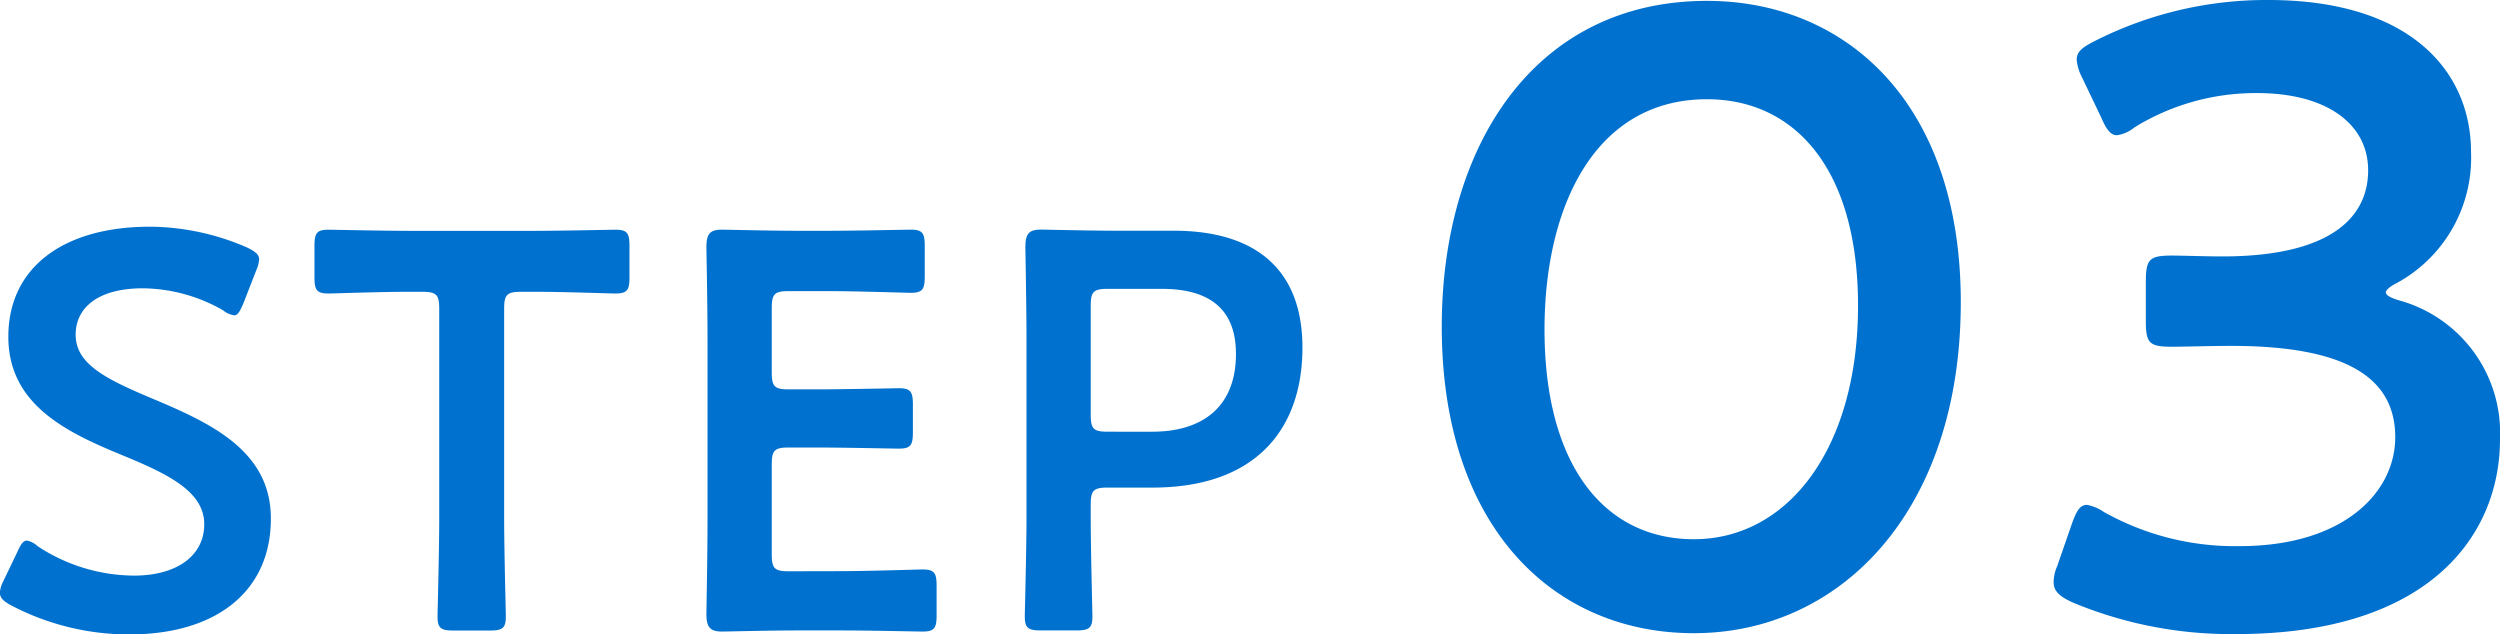
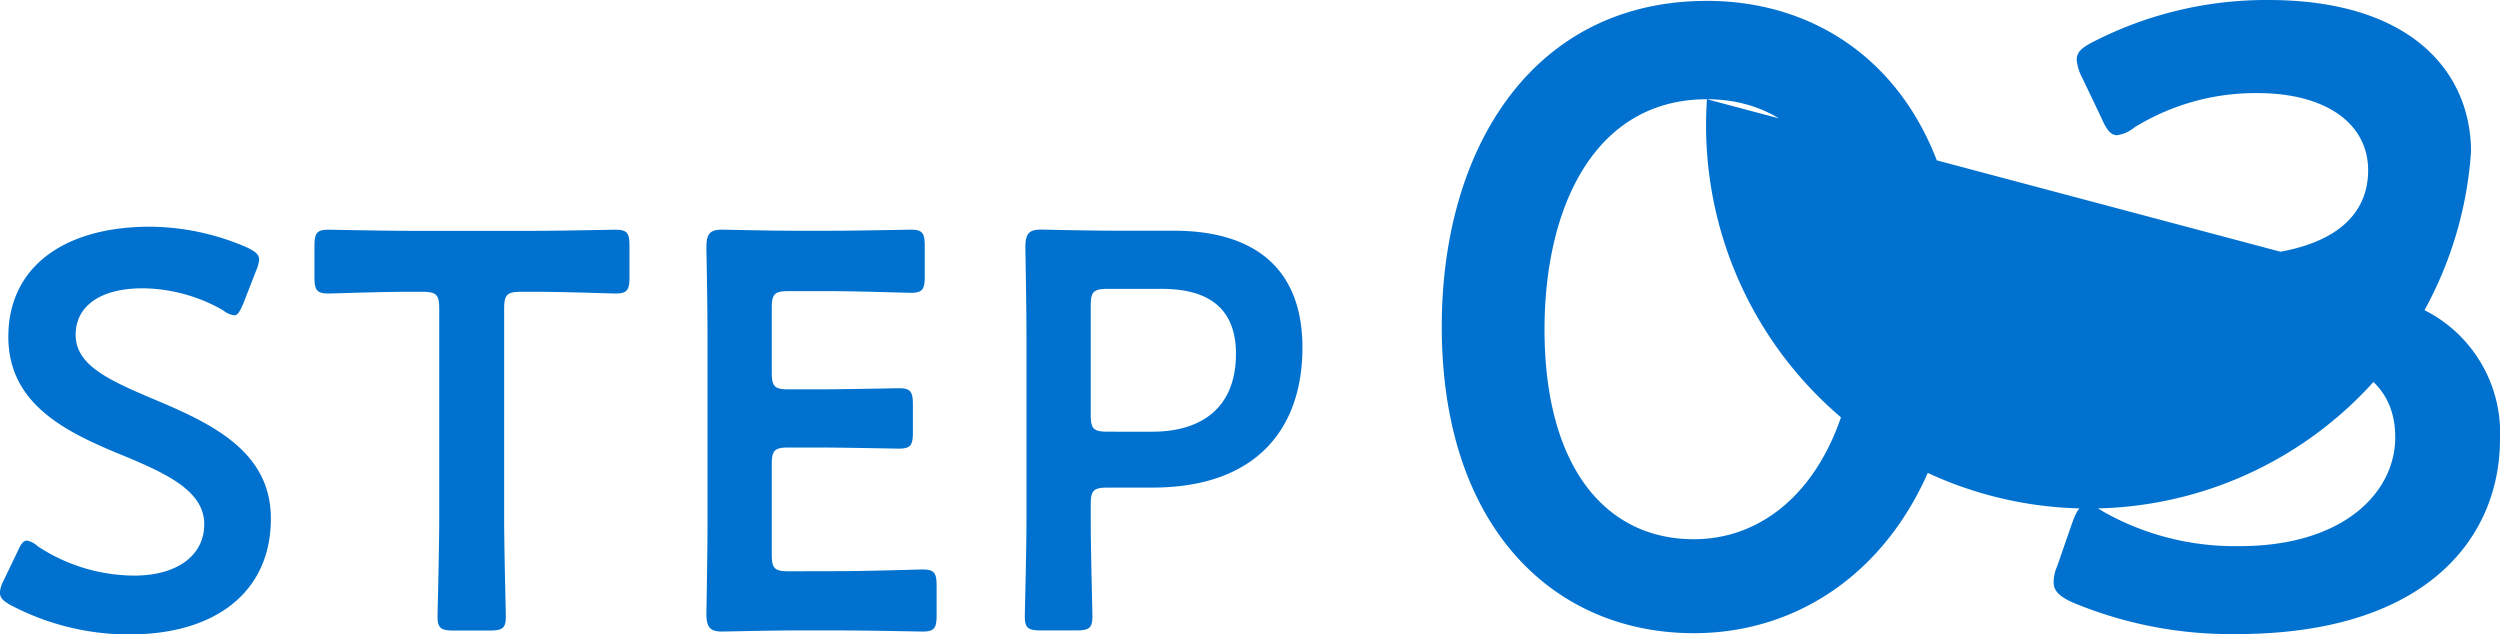
<svg xmlns="http://www.w3.org/2000/svg" width="79.708" height="20.226" viewBox="0 0 79.708 20.226">
-   <path id="step-03" d="M-35.506-7.542c-1.494-.63-2.43-1.1-2.43-2.034,0-.846.7-1.476,2.142-1.476a5.241,5.241,0,0,1,2.556.7.735.735,0,0,0,.36.162c.108,0,.18-.126.288-.378l.414-1.062a1.07,1.07,0,0,0,.09-.342c0-.162-.126-.252-.378-.378a7.864,7.864,0,0,0-3.1-.666c-2.736,0-4.518,1.278-4.518,3.51,0,2.16,1.854,3.042,3.6,3.762,1.494.612,2.646,1.17,2.646,2.214,0,1.008-.882,1.638-2.232,1.638a5.629,5.629,0,0,1-3.078-.936.7.7,0,0,0-.342-.18c-.126,0-.2.126-.306.36l-.45.936a.954.954,0,0,0-.108.36c0,.162.108.27.342.4a8.1,8.1,0,0,0,3.78.936c2.772,0,4.518-1.368,4.518-3.69C-31.708-5.868-33.616-6.75-35.506-7.542ZM-24.274-10.4c0-.45.09-.54.54-.54h.576c.756,0,2.3.054,2.43.054.378,0,.45-.108.45-.522v-.99c0-.414-.072-.522-.45-.522-.126,0-1.764.036-2.61.036h-3.924c-.846,0-2.484-.036-2.61-.036-.378,0-.45.108-.45.522v.99c0,.414.072.522.45.522.126,0,1.674-.054,2.43-.054h.558c.45,0,.54.09.54.54v6.66c0,1.044-.054,3.024-.054,3.15,0,.378.108.45.522.45h1.134c.414,0,.522-.072.522-.45,0-.126-.054-2.106-.054-3.15Zm9.072,8.37c-.45,0-.54-.09-.54-.54V-5.436c0-.45.09-.54.54-.54h.9c.846,0,2.484.036,2.61.036.378,0,.45-.108.45-.522v-.882c0-.414-.072-.522-.45-.522-.126,0-1.764.036-2.61.036h-.9c-.45,0-.54-.09-.54-.54v-2.052c0-.45.09-.54.54-.54h1.278c.864,0,2.484.054,2.61.054.378,0,.45-.108.45-.522V-12.4c0-.414-.072-.522-.45-.522-.126,0-1.746.036-2.61.036h-1.008c-.846,0-2.268-.036-2.394-.036-.4,0-.5.144-.5.576.018.918.036,2.124.036,3.006V-3.69c0,.864-.018,2-.036,3.006,0,.432.108.576.5.576.126,0,1.548-.036,2.394-.036h1.386c.864,0,2.484.036,2.61.036.378,0,.45-.108.45-.522v-.936c0-.414-.072-.522-.45-.522-.126,0-1.746.054-2.61.054ZM-6.04-.144c.414,0,.522-.072.522-.45,0-.126-.054-2.106-.054-3.15v-.414c0-.45.09-.54.54-.54H-3.61c3.33,0,4.788-1.89,4.788-4.464,0-2.538-1.548-3.726-4.1-3.726H-4.762c-.846,0-2.268-.036-2.394-.036-.4,0-.5.144-.5.576.018,1.026.036,2.142.036,3.024v5.58c0,1.044-.054,3.024-.054,3.15,0,.378.108.45.522.45Zm.468-10.35c0-.45.09-.54.54-.54H-3.3c1.332,0,2.358.5,2.358,2.07,0,1.782-1.17,2.484-2.664,2.484H-5.032c-.45,0-.54-.09-.54-.54Zm19.648-9.722c-5.516,0-8.456,4.648-8.456,10.388,0,6.384,3.556,9.772,8.036,9.772,4.676,0,8.512-3.892,8.512-10.556C22.168-17,18.472-20.216,14.076-20.216Zm0,3.136c2.772,0,4.816,2.184,4.816,6.58,0,4.564-2.24,7.448-5.236,7.448-2.828,0-4.76-2.324-4.76-6.692C8.9-13.692,10.52-17.08,14.076-17.08Zm22.008,5.852A4.545,4.545,0,0,0,38.436-15.4c0-2.52-1.876-4.844-6.468-4.844a12.092,12.092,0,0,0-5.544,1.316c-.392.2-.56.336-.56.588a1.484,1.484,0,0,0,.168.56l.616,1.288c.168.392.308.56.5.56a1.143,1.143,0,0,0,.56-.252,7.349,7.349,0,0,1,3.92-1.092c2.156,0,3.528.952,3.528,2.464,0,1.54-1.26,2.744-4.648,2.744-.532,0-1.288-.028-1.6-.028-.728,0-.84.112-.84.84V-10c0,.7.112.812.84.812.28,0,1.26-.028,1.876-.028,3.612,0,5.236.98,5.236,2.912,0,1.764-1.652,3.472-4.956,3.472a8.527,8.527,0,0,1-4.34-1.092,1.418,1.418,0,0,0-.532-.224c-.224,0-.336.2-.476.588l-.476,1.372a1.271,1.271,0,0,0-.112.5c0,.28.168.448.588.644A13.087,13.087,0,0,0,30.96-.028c6.1,0,8.4-3.108,8.4-6.216a4.383,4.383,0,0,0-3.22-4.424q-.42-.126-.42-.252C35.72-11,35.86-11.116,36.084-11.228Z" transform="translate(40.348 20.244)" fill="#0071ce" />
+   <path id="step-03" d="M-35.506-7.542c-1.494-.63-2.43-1.1-2.43-2.034,0-.846.7-1.476,2.142-1.476a5.241,5.241,0,0,1,2.556.7.735.735,0,0,0,.36.162c.108,0,.18-.126.288-.378l.414-1.062a1.07,1.07,0,0,0,.09-.342c0-.162-.126-.252-.378-.378a7.864,7.864,0,0,0-3.1-.666c-2.736,0-4.518,1.278-4.518,3.51,0,2.16,1.854,3.042,3.6,3.762,1.494.612,2.646,1.17,2.646,2.214,0,1.008-.882,1.638-2.232,1.638a5.629,5.629,0,0,1-3.078-.936.7.7,0,0,0-.342-.18c-.126,0-.2.126-.306.36l-.45.936a.954.954,0,0,0-.108.36c0,.162.108.27.342.4a8.1,8.1,0,0,0,3.78.936c2.772,0,4.518-1.368,4.518-3.69C-31.708-5.868-33.616-6.75-35.506-7.542ZM-24.274-10.4c0-.45.09-.54.54-.54h.576c.756,0,2.3.054,2.43.054.378,0,.45-.108.45-.522v-.99c0-.414-.072-.522-.45-.522-.126,0-1.764.036-2.61.036h-3.924c-.846,0-2.484-.036-2.61-.036-.378,0-.45.108-.45.522v.99c0,.414.072.522.45.522.126,0,1.674-.054,2.43-.054h.558c.45,0,.54.09.54.54v6.66c0,1.044-.054,3.024-.054,3.15,0,.378.108.45.522.45h1.134c.414,0,.522-.072.522-.45,0-.126-.054-2.106-.054-3.15Zm9.072,8.37c-.45,0-.54-.09-.54-.54V-5.436c0-.45.09-.54.54-.54h.9c.846,0,2.484.036,2.61.036.378,0,.45-.108.45-.522v-.882c0-.414-.072-.522-.45-.522-.126,0-1.764.036-2.61.036h-.9c-.45,0-.54-.09-.54-.54v-2.052c0-.45.09-.54.54-.54h1.278c.864,0,2.484.054,2.61.054.378,0,.45-.108.45-.522V-12.4c0-.414-.072-.522-.45-.522-.126,0-1.746.036-2.61.036h-1.008c-.846,0-2.268-.036-2.394-.036-.4,0-.5.144-.5.576.018.918.036,2.124.036,3.006V-3.69c0,.864-.018,2-.036,3.006,0,.432.108.576.5.576.126,0,1.548-.036,2.394-.036h1.386c.864,0,2.484.036,2.61.036.378,0,.45-.108.45-.522v-.936c0-.414-.072-.522-.45-.522-.126,0-1.746.054-2.61.054ZM-6.04-.144c.414,0,.522-.072.522-.45,0-.126-.054-2.106-.054-3.15v-.414c0-.45.09-.54.54-.54H-3.61c3.33,0,4.788-1.89,4.788-4.464,0-2.538-1.548-3.726-4.1-3.726H-4.762c-.846,0-2.268-.036-2.394-.036-.4,0-.5.144-.5.576.018,1.026.036,2.142.036,3.024v5.58c0,1.044-.054,3.024-.054,3.15,0,.378.108.45.522.45Zm.468-10.35c0-.45.09-.54.54-.54H-3.3c1.332,0,2.358.5,2.358,2.07,0,1.782-1.17,2.484-2.664,2.484H-5.032c-.45,0-.54-.09-.54-.54Zm19.648-9.722c-5.516,0-8.456,4.648-8.456,10.388,0,6.384,3.556,9.772,8.036,9.772,4.676,0,8.512-3.892,8.512-10.556C22.168-17,18.472-20.216,14.076-20.216Zm0,3.136c2.772,0,4.816,2.184,4.816,6.58,0,4.564-2.24,7.448-5.236,7.448-2.828,0-4.76-2.324-4.76-6.692C8.9-13.692,10.52-17.08,14.076-17.08ZA4.545,4.545,0,0,0,38.436-15.4c0-2.52-1.876-4.844-6.468-4.844a12.092,12.092,0,0,0-5.544,1.316c-.392.2-.56.336-.56.588a1.484,1.484,0,0,0,.168.56l.616,1.288c.168.392.308.56.5.56a1.143,1.143,0,0,0,.56-.252,7.349,7.349,0,0,1,3.92-1.092c2.156,0,3.528.952,3.528,2.464,0,1.54-1.26,2.744-4.648,2.744-.532,0-1.288-.028-1.6-.028-.728,0-.84.112-.84.84V-10c0,.7.112.812.84.812.28,0,1.26-.028,1.876-.028,3.612,0,5.236.98,5.236,2.912,0,1.764-1.652,3.472-4.956,3.472a8.527,8.527,0,0,1-4.34-1.092,1.418,1.418,0,0,0-.532-.224c-.224,0-.336.2-.476.588l-.476,1.372a1.271,1.271,0,0,0-.112.5c0,.28.168.448.588.644A13.087,13.087,0,0,0,30.96-.028c6.1,0,8.4-3.108,8.4-6.216a4.383,4.383,0,0,0-3.22-4.424q-.42-.126-.42-.252C35.72-11,35.86-11.116,36.084-11.228Z" transform="translate(40.348 20.244)" fill="#0071ce" />
</svg>